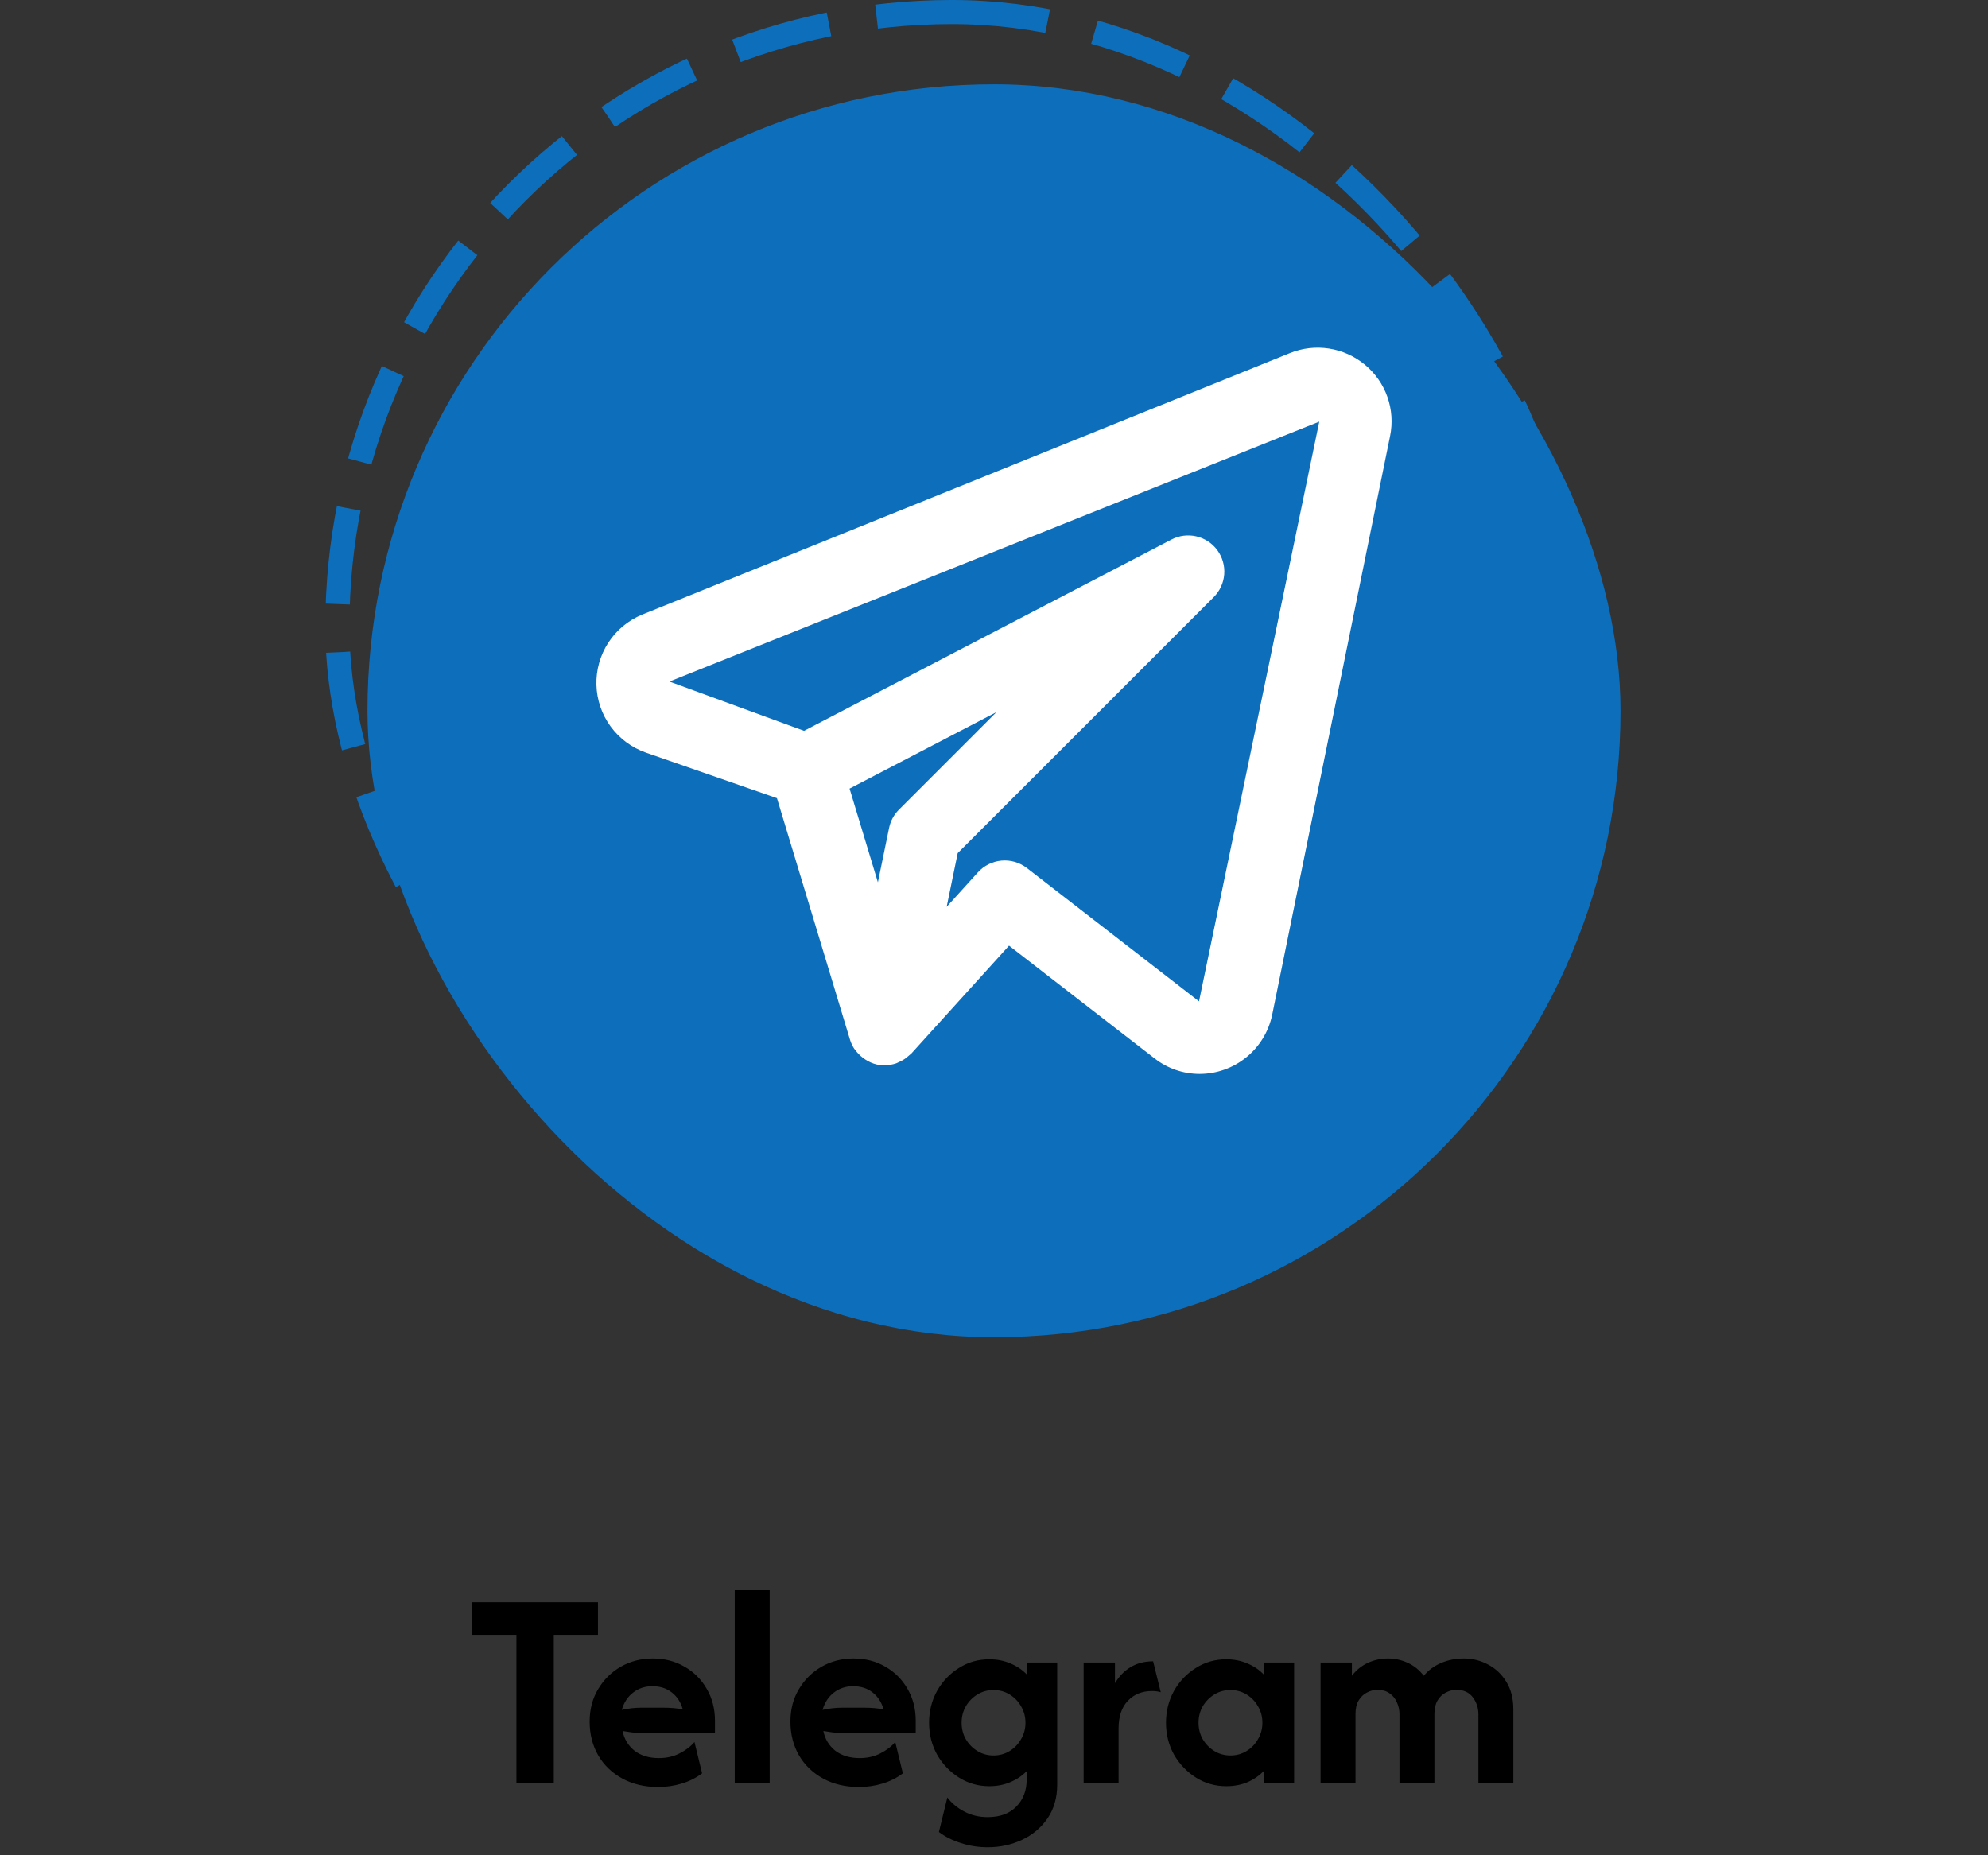
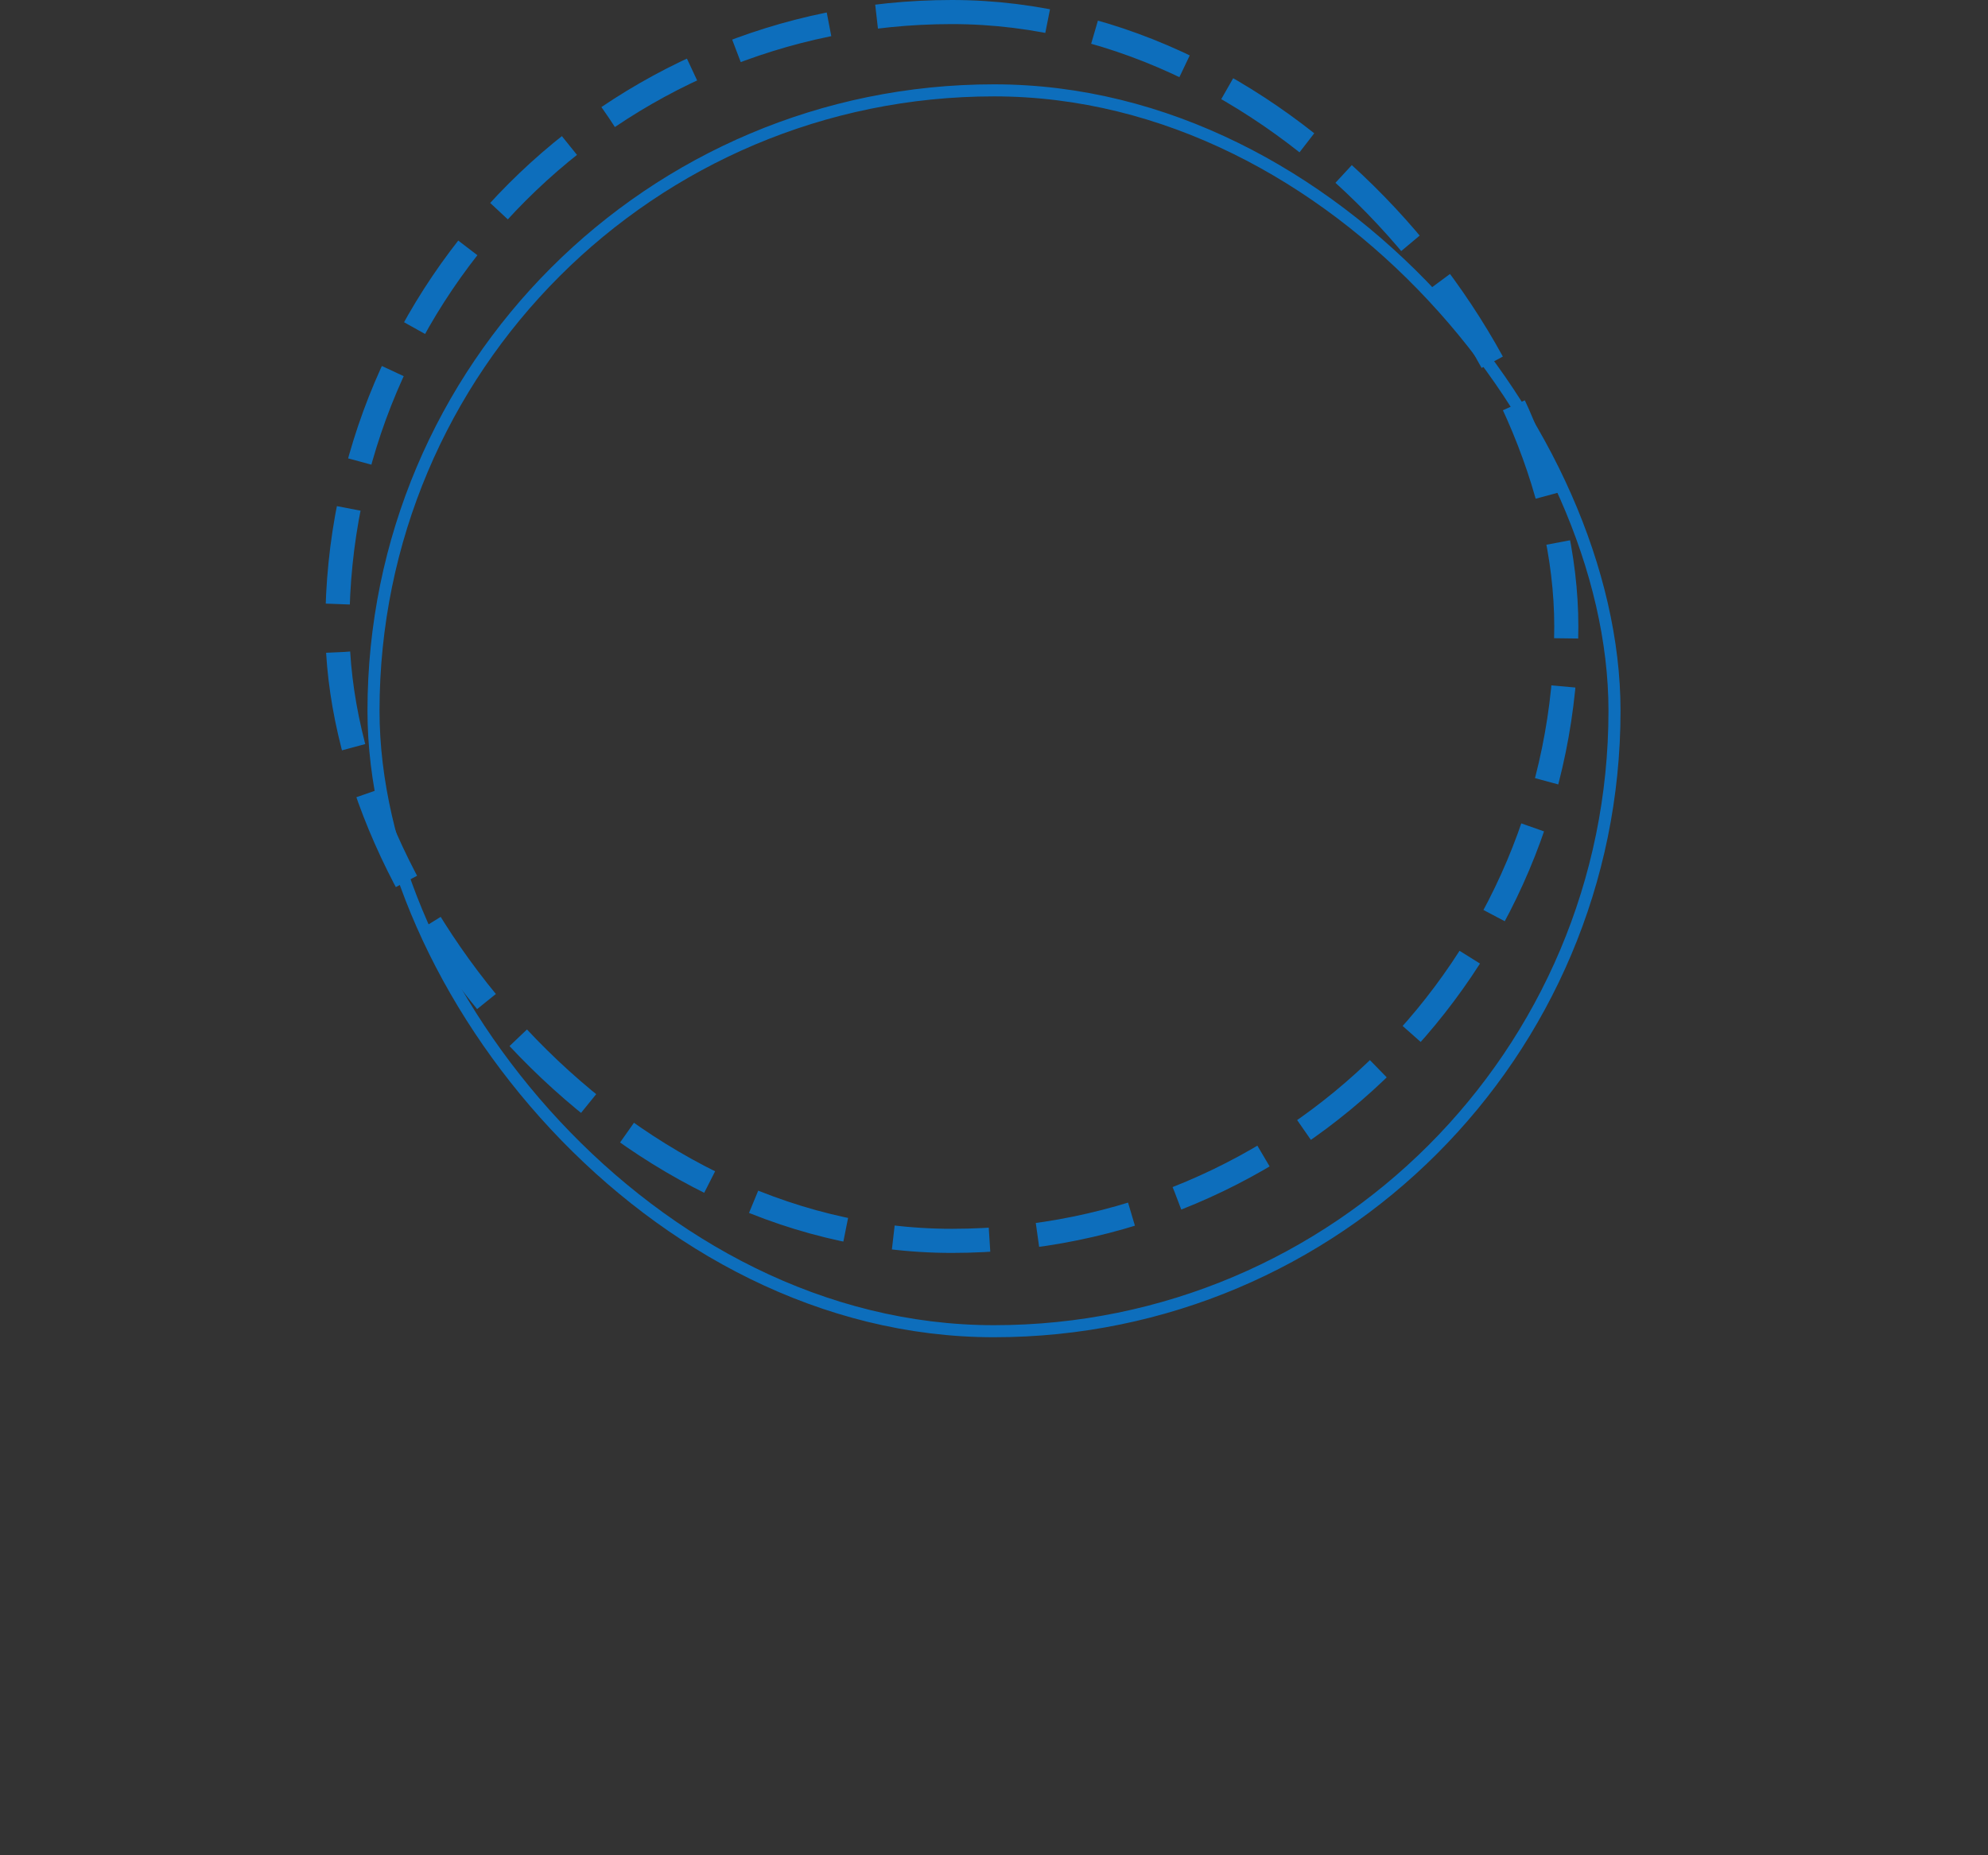
<svg xmlns="http://www.w3.org/2000/svg" width="165" height="154" viewBox="0 0 165 154" fill="none">
  <rect x="0" y="0" width="165" height="154" fill="#333333" stroke="none" />
-   <rect x="31" y="7.5" width="103" height="103" rx="51.5" fill="#0D6EBC" />
  <rect x="31" y="7.5" width="103" height="103" rx="51.5" stroke="#0D6EBC" />
-   <path d="M113.294 30.283C112.44 29.573 111.409 29.107 110.311 28.936C109.213 28.764 108.09 28.894 107.06 29.311L53.297 51.017C52.147 51.49 51.168 52.301 50.491 53.343C49.813 54.386 49.468 55.609 49.502 56.852C49.536 58.095 49.947 59.298 50.681 60.302C51.415 61.305 52.437 62.062 53.61 62.472L64.485 66.254L70.547 86.299C70.629 86.567 70.749 86.821 70.902 87.056C70.925 87.092 70.958 87.119 70.983 87.154C71.16 87.401 71.374 87.619 71.617 87.801C71.686 87.854 71.752 87.903 71.826 87.95C72.111 88.139 72.427 88.277 72.759 88.358L72.794 88.361L72.814 88.37C73.014 88.41 73.217 88.431 73.421 88.431C73.44 88.431 73.458 88.422 73.477 88.422C73.785 88.416 74.089 88.363 74.38 88.265C74.448 88.242 74.506 88.203 74.572 88.175C74.789 88.085 74.995 87.97 75.185 87.832C75.337 87.703 75.489 87.575 75.641 87.447L83.748 78.497L95.839 87.863C96.903 88.692 98.213 89.142 99.562 89.143C100.976 89.142 102.346 88.654 103.443 87.762C104.539 86.87 105.296 85.628 105.586 84.245L115.374 36.195C115.596 35.114 115.519 33.992 115.153 32.951C114.787 31.91 114.144 30.987 113.294 30.283ZM74.61 67.209C74.194 67.623 73.91 68.151 73.793 68.727L72.864 73.239L70.512 65.459L82.708 59.108L74.61 67.209ZM99.516 83.12L85.228 72.052C84.63 71.59 83.88 71.37 83.127 71.436C82.375 71.502 81.675 71.85 81.167 72.409L78.571 75.275L79.488 70.815L100.737 49.566C101.244 49.06 101.553 48.388 101.608 47.674C101.663 46.959 101.46 46.248 101.036 45.67C100.612 45.092 99.996 44.685 99.297 44.523C98.599 44.36 97.866 44.453 97.23 44.785L66.735 60.663L55.562 56.574L109.497 34.997L99.516 83.12Z" fill="white" />
-   <path d="M39.196 135.7V133H49.629V135.7H45.963V148H42.863V135.7H39.196ZM54.623 148.333C53.501 148.333 52.512 148.1 51.657 147.633C50.801 147.167 50.134 146.528 49.657 145.717C49.179 144.894 48.94 143.956 48.94 142.9C48.94 141.889 49.173 140.994 49.64 140.217C50.106 139.428 50.734 138.806 51.523 138.35C52.323 137.894 53.206 137.667 54.173 137.667C55.162 137.667 56.045 137.894 56.823 138.35C57.601 138.794 58.212 139.406 58.657 140.183C59.112 140.961 59.34 141.844 59.34 142.833V143.85H53.24C52.962 143.85 52.695 143.833 52.44 143.8C52.184 143.767 51.929 143.728 51.673 143.683C51.806 144.35 52.134 144.894 52.657 145.317C53.19 145.728 53.868 145.933 54.69 145.933C55.323 145.933 55.89 145.806 56.39 145.55C56.901 145.294 57.318 144.978 57.64 144.6L58.273 147.2C57.773 147.578 57.206 147.861 56.573 148.05C55.951 148.239 55.301 148.333 54.623 148.333ZM51.606 141.933C52.162 141.811 52.706 141.75 53.24 141.75H55.007C55.318 141.75 55.612 141.761 55.89 141.783C56.168 141.806 56.429 141.844 56.673 141.9C56.507 141.3 56.201 140.828 55.757 140.483C55.323 140.139 54.784 139.967 54.14 139.967C53.529 139.967 52.995 140.144 52.54 140.5C52.095 140.844 51.784 141.322 51.606 141.933ZM60.981 148V132H63.881V148H60.981ZM71.287 148.333C70.165 148.333 69.176 148.1 68.321 147.633C67.465 147.167 66.798 146.528 66.321 145.717C65.843 144.894 65.604 143.956 65.604 142.9C65.604 141.889 65.837 140.994 66.304 140.217C66.771 139.428 67.398 138.806 68.187 138.35C68.987 137.894 69.871 137.667 70.837 137.667C71.826 137.667 72.71 137.894 73.487 138.35C74.265 138.794 74.876 139.406 75.321 140.183C75.776 140.961 76.004 141.844 76.004 142.833V143.85H69.904C69.626 143.85 69.359 143.833 69.104 143.8C68.848 143.767 68.593 143.728 68.337 143.683C68.471 144.35 68.798 144.894 69.321 145.317C69.854 145.728 70.532 145.933 71.354 145.933C71.987 145.933 72.554 145.806 73.054 145.55C73.565 145.294 73.982 144.978 74.304 144.6L74.937 147.2C74.437 147.578 73.871 147.861 73.237 148.05C72.615 148.239 71.965 148.333 71.287 148.333ZM68.271 141.933C68.826 141.811 69.371 141.75 69.904 141.75H71.671C71.982 141.75 72.276 141.761 72.554 141.783C72.832 141.806 73.093 141.844 73.337 141.9C73.171 141.3 72.865 140.828 72.421 140.483C71.987 140.139 71.448 139.967 70.804 139.967C70.193 139.967 69.659 140.144 69.204 140.5C68.76 140.844 68.448 141.322 68.271 141.933ZM81.978 153.333C81.201 153.333 80.456 153.217 79.745 152.983C79.045 152.761 78.439 152.456 77.928 152.067L78.628 149.2C78.984 149.678 79.451 150.067 80.028 150.367C80.606 150.678 81.256 150.833 81.978 150.833C83.001 150.833 83.795 150.539 84.362 149.95C84.928 149.372 85.212 148.628 85.212 147.717V147.017C84.834 147.406 84.378 147.711 83.845 147.933C83.323 148.156 82.745 148.267 82.112 148.267C81.189 148.267 80.351 148.028 79.595 147.55C78.84 147.072 78.234 146.439 77.778 145.65C77.334 144.85 77.112 143.967 77.112 143C77.112 142.033 77.334 141.15 77.778 140.35C78.234 139.55 78.84 138.917 79.595 138.45C80.351 137.972 81.189 137.733 82.112 137.733C82.756 137.733 83.345 137.85 83.878 138.083C84.412 138.306 84.867 138.617 85.245 139.017V138H87.745V148.133C87.745 149.222 87.478 150.156 86.945 150.933C86.412 151.711 85.706 152.306 84.828 152.717C83.951 153.128 83.001 153.333 81.978 153.333ZM82.462 145.717C82.951 145.717 83.395 145.594 83.795 145.35C84.195 145.106 84.512 144.778 84.745 144.367C84.99 143.956 85.112 143.5 85.112 143C85.112 142.5 84.99 142.044 84.745 141.633C84.512 141.222 84.195 140.894 83.795 140.65C83.395 140.406 82.951 140.283 82.462 140.283C81.973 140.283 81.528 140.406 81.128 140.65C80.728 140.894 80.406 141.222 80.162 141.633C79.928 142.044 79.812 142.5 79.812 143C79.812 143.5 79.928 143.956 80.162 144.367C80.406 144.778 80.728 145.106 81.128 145.35C81.528 145.594 81.973 145.717 82.462 145.717ZM89.94 148V138H92.54V139.717C92.884 139.139 93.318 138.694 93.84 138.383C94.373 138.061 94.995 137.9 95.707 137.9L96.34 140.467C96.129 140.4 95.89 140.367 95.623 140.367C94.79 140.367 94.118 140.639 93.606 141.183C93.095 141.717 92.84 142.483 92.84 143.483V148H89.94ZM101.776 148.267C100.854 148.267 100.015 148.028 99.259 147.55C98.504 147.072 97.898 146.439 97.442 145.65C96.998 144.85 96.776 143.967 96.776 143C96.776 142.033 96.998 141.15 97.442 140.35C97.898 139.55 98.504 138.917 99.259 138.45C100.015 137.972 100.854 137.733 101.776 137.733C102.42 137.733 103.009 137.85 103.542 138.083C104.076 138.306 104.531 138.617 104.909 139.017V138H107.409V148H104.909V146.983C104.531 147.383 104.076 147.7 103.542 147.933C103.009 148.156 102.42 148.267 101.776 148.267ZM102.126 145.717C102.615 145.717 103.059 145.594 103.459 145.35C103.859 145.106 104.176 144.778 104.409 144.367C104.654 143.956 104.776 143.5 104.776 143C104.776 142.5 104.654 142.044 104.409 141.633C104.176 141.222 103.859 140.894 103.459 140.65C103.059 140.406 102.615 140.283 102.126 140.283C101.637 140.283 101.192 140.406 100.792 140.65C100.392 140.894 100.07 141.222 99.826 141.633C99.592 142.044 99.476 142.5 99.476 143C99.476 143.5 99.592 143.956 99.826 144.367C100.07 144.778 100.392 145.106 100.792 145.35C101.192 145.594 101.637 145.717 102.126 145.717ZM109.604 148V138H112.204V139.1C112.559 138.633 112.998 138.278 113.521 138.033C114.054 137.789 114.609 137.667 115.187 137.667C115.776 137.667 116.332 137.789 116.854 138.033C117.376 138.278 117.815 138.633 118.171 139.1C118.559 138.633 119.043 138.278 119.621 138.033C120.198 137.789 120.826 137.667 121.504 137.667C122.215 137.667 122.882 137.833 123.504 138.167C124.126 138.489 124.632 138.967 125.021 139.6C125.409 140.222 125.604 140.983 125.604 141.883V148H122.704V142.3C122.704 141.767 122.548 141.294 122.237 140.883C121.926 140.472 121.476 140.267 120.887 140.267C120.576 140.267 120.276 140.344 119.987 140.5C119.709 140.644 119.482 140.867 119.304 141.167C119.137 141.456 119.054 141.822 119.054 142.267V148H116.154V142.3C116.154 141.944 116.082 141.611 115.937 141.3C115.804 140.989 115.598 140.739 115.321 140.55C115.054 140.361 114.726 140.267 114.337 140.267C114.026 140.267 113.726 140.344 113.437 140.5C113.159 140.644 112.932 140.867 112.754 141.167C112.587 141.456 112.504 141.822 112.504 142.267V148H109.604Z" fill="black" />
  <rect x="28" y="1" width="102" height="102" rx="51" stroke="#0D6EBC" stroke-width="2" stroke-dasharray="8 4" />
</svg>